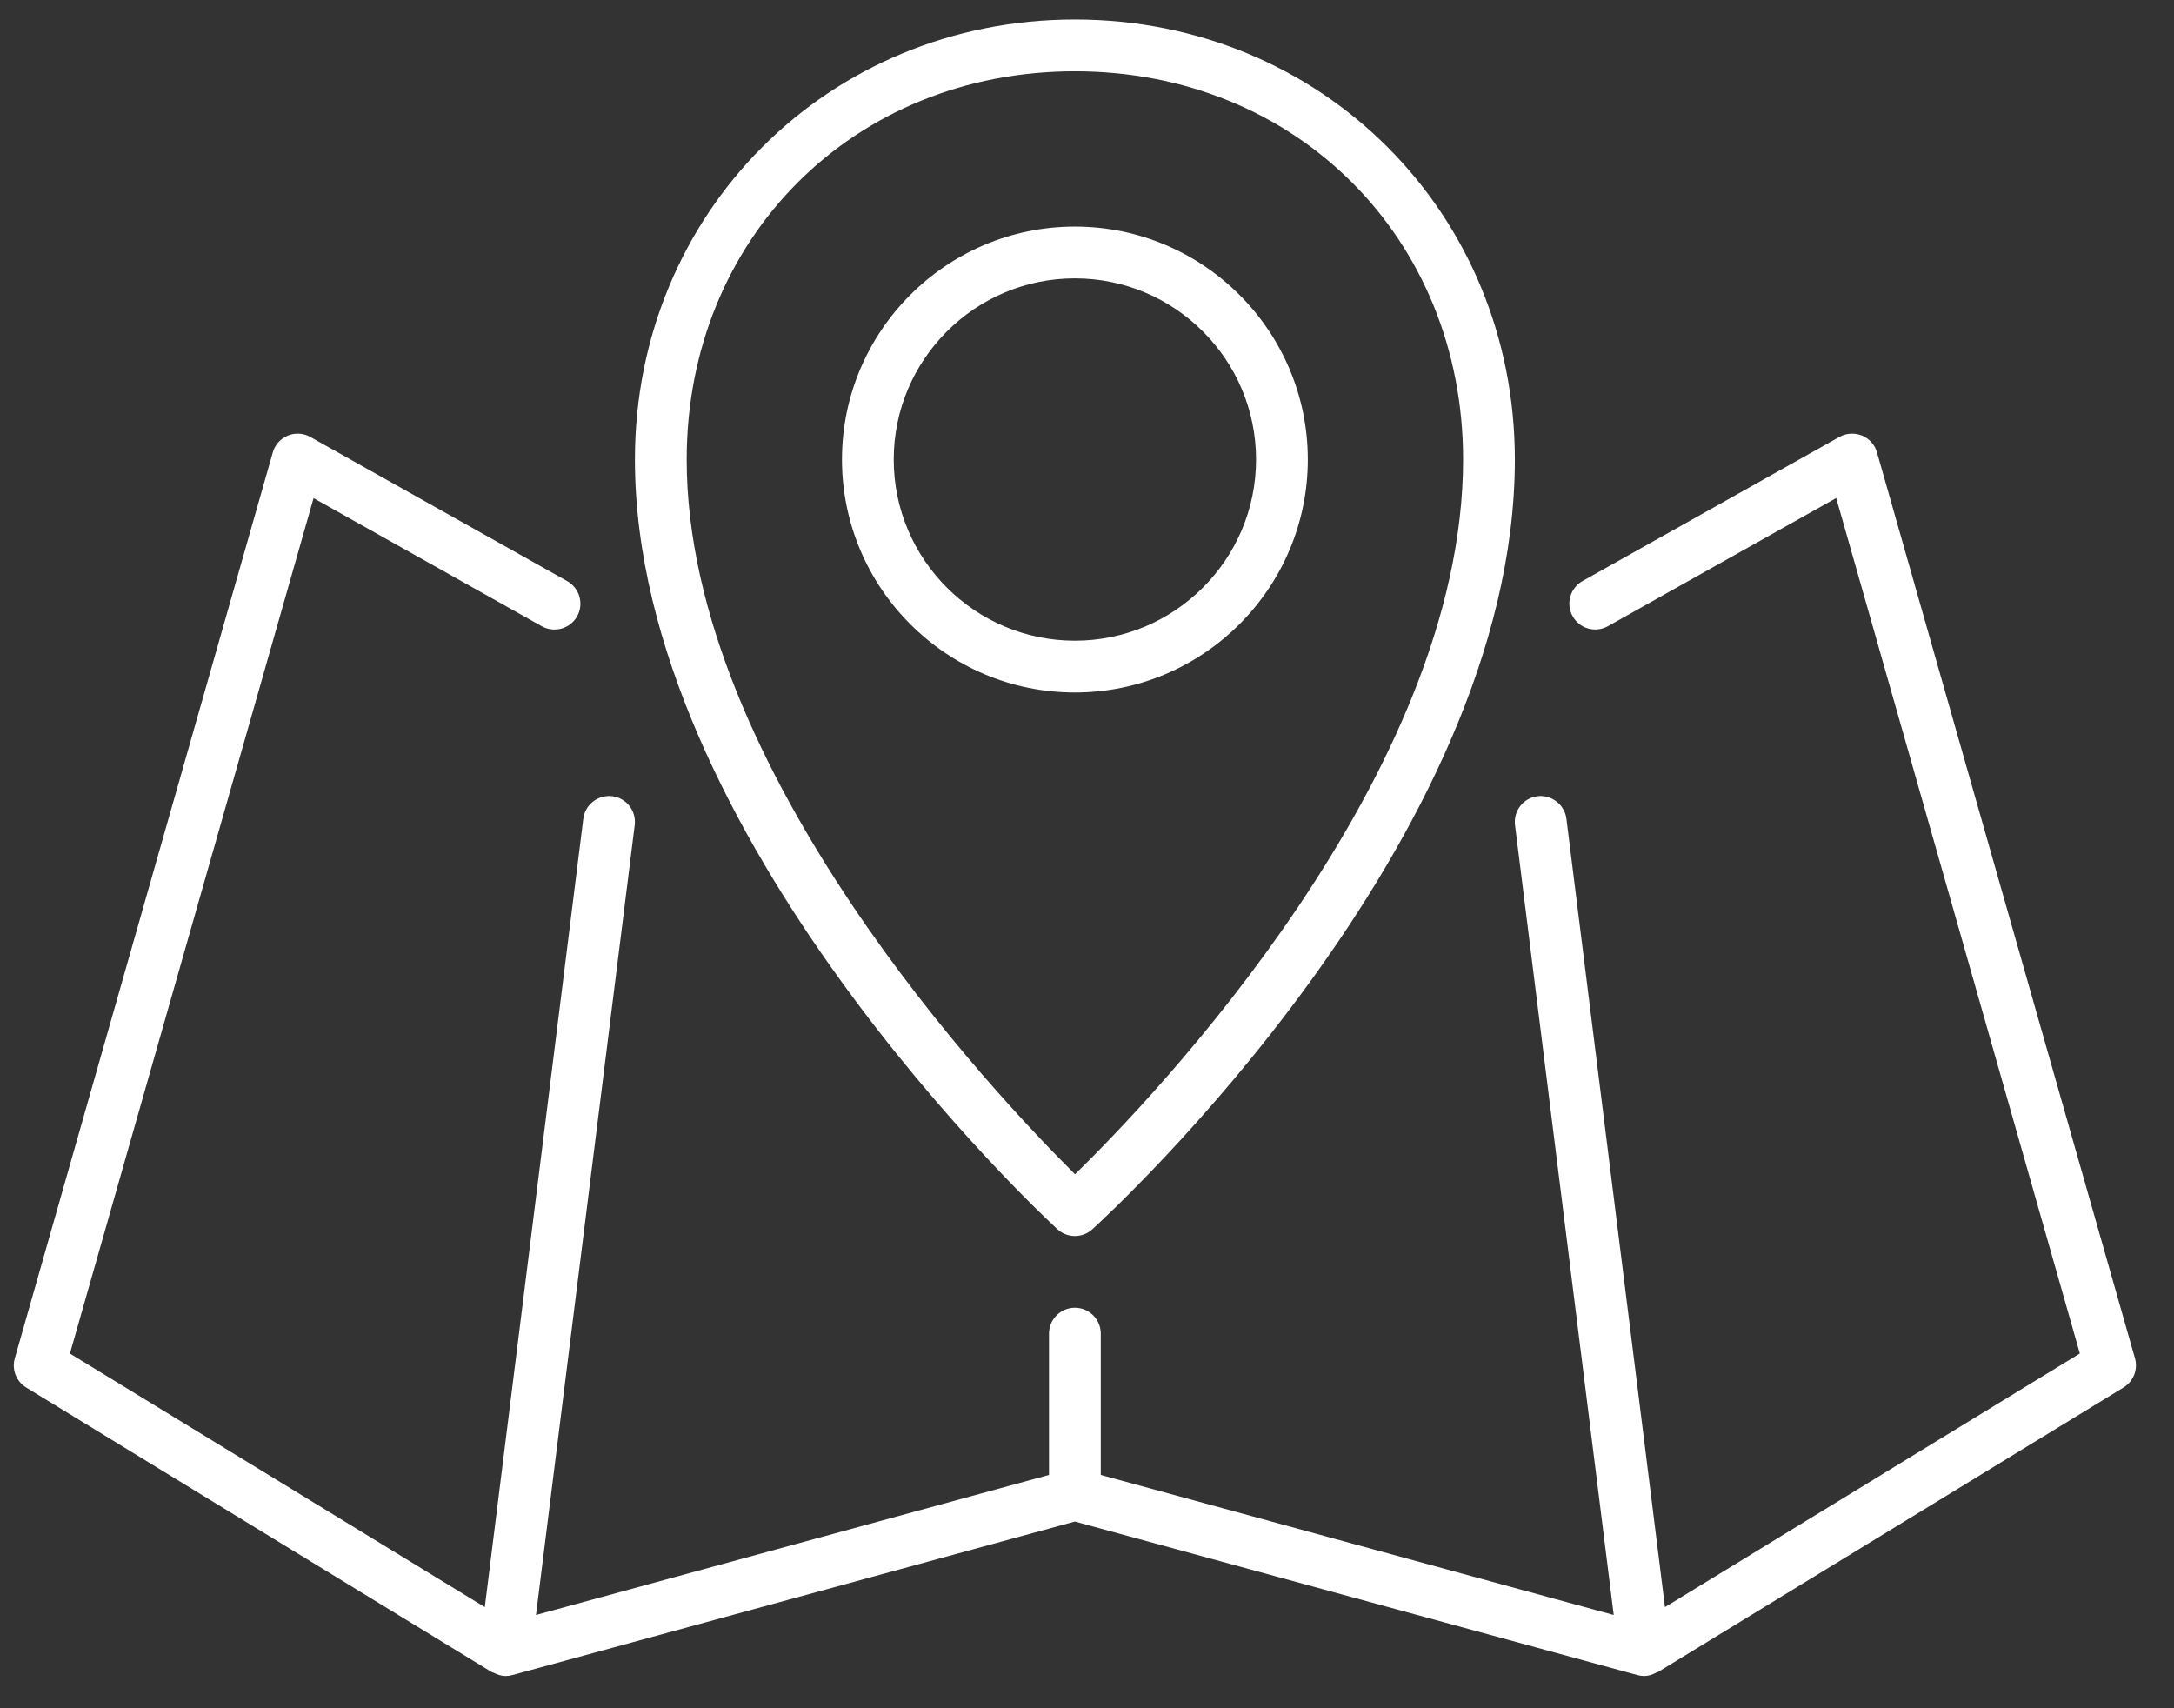
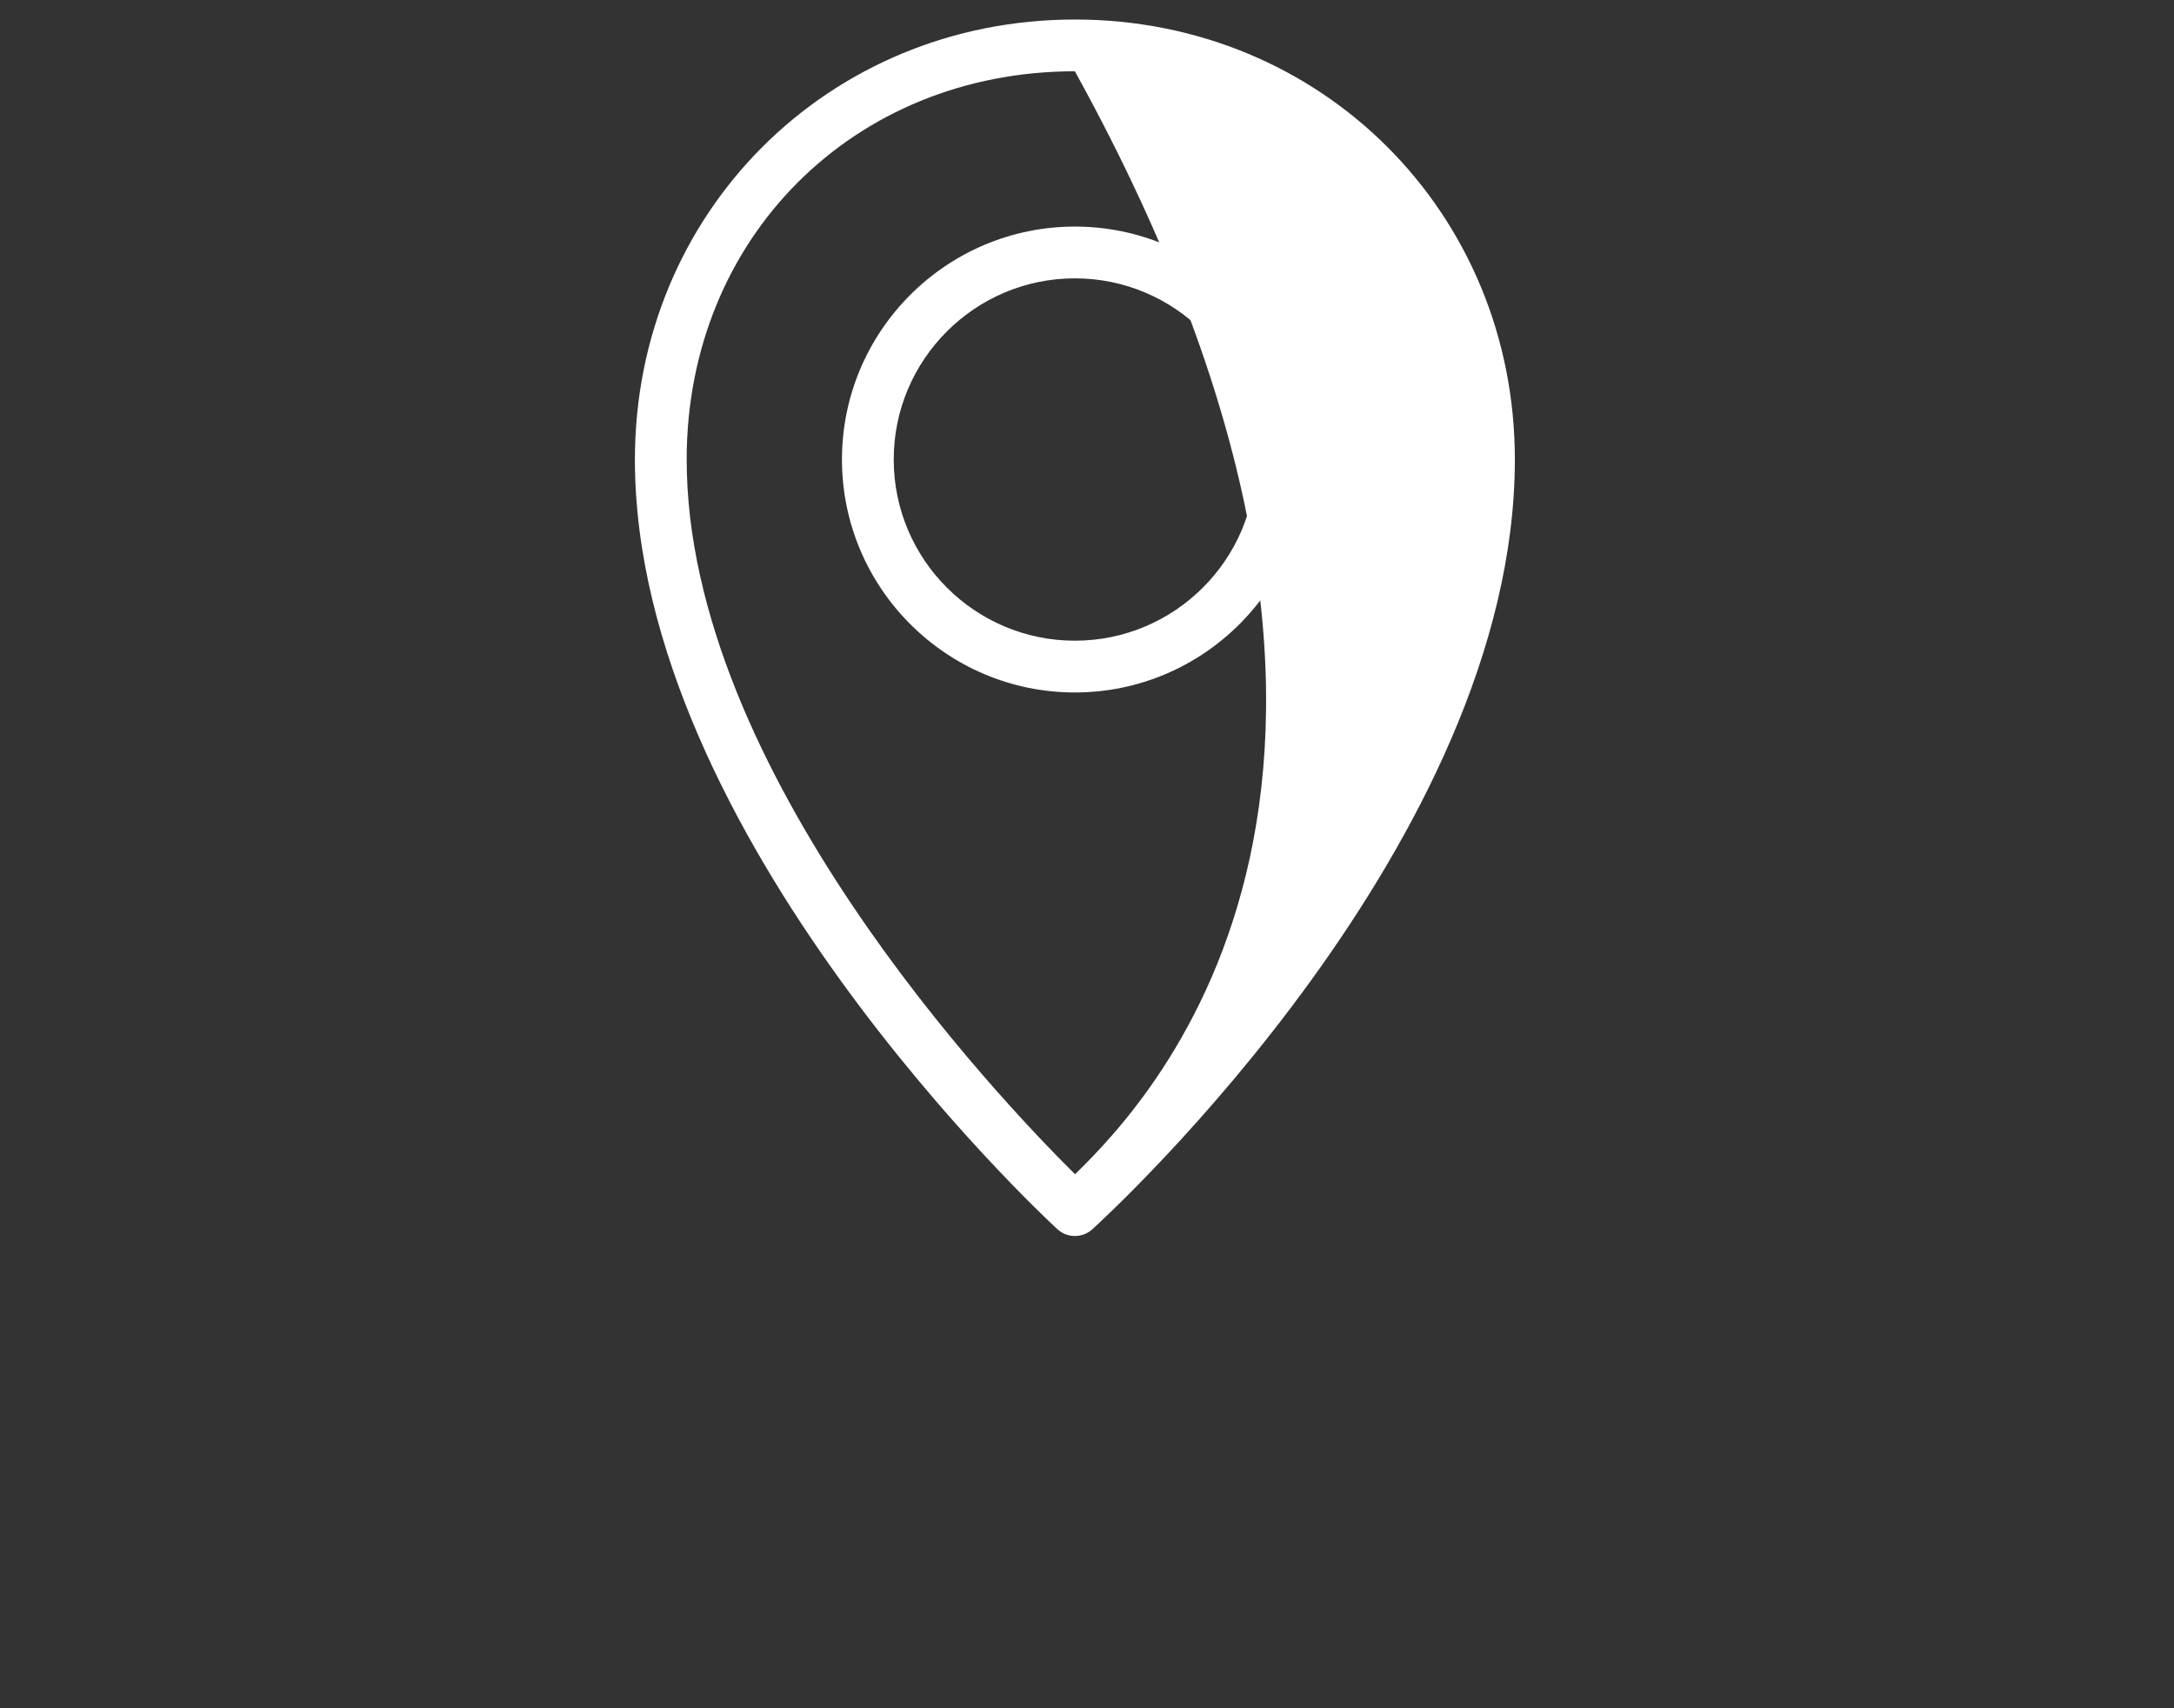
<svg xmlns="http://www.w3.org/2000/svg" width="42" height="33" viewBox="0 0 42 33" fill="none">
  <rect x="0" y="0" width="42" height="33" fill="#333333" stroke="none" />
-   <path d="M9.505 32.304C9.514 32.31 9.526 32.307 9.535 32.313C9.608 32.35 9.684 32.377 9.766 32.377C9.81 32.377 9.854 32.371 9.898 32.359L20.766 29.393L31.634 32.359C31.678 32.371 31.722 32.377 31.766 32.377C31.848 32.377 31.924 32.35 31.996 32.312C32.006 32.307 32.017 32.309 32.026 32.303L41.026 26.803C41.217 26.686 41.307 26.455 41.246 26.24L36.262 8.74C36.221 8.593 36.114 8.473 35.972 8.414C35.83 8.357 35.671 8.366 35.536 8.44L30.574 11.224C30.334 11.359 30.248 11.664 30.383 11.905C30.518 12.147 30.822 12.232 31.065 12.096L35.474 9.621L40.181 26.147L32.166 31.046L30.262 15.815C30.228 15.54 29.969 15.349 29.703 15.381C29.43 15.415 29.235 15.665 29.269 15.939L31.176 31.198L21.266 28.493V25.763C21.266 25.487 21.042 25.263 20.766 25.263C20.49 25.263 20.266 25.487 20.266 25.763V28.493L10.355 31.198L12.262 15.939C12.296 15.665 12.102 15.415 11.828 15.381C11.556 15.349 11.304 15.54 11.269 15.815L9.366 31.046L1.351 26.148L6.058 9.623L10.467 12.098C10.709 12.232 11.013 12.147 11.149 11.907C11.284 11.666 11.198 11.362 10.958 11.226L5.995 8.441C5.862 8.366 5.703 8.356 5.56 8.415C5.418 8.474 5.311 8.593 5.27 8.741L0.286 26.241C0.224 26.457 0.314 26.687 0.506 26.804L9.505 32.304Z" fill="white" />
-   <path d="M20.427 23.745C20.523 23.833 20.644 23.877 20.766 23.877C20.886 23.877 21.006 23.834 21.102 23.748C21.435 23.445 29.266 16.259 29.266 8.877C29.266 4.11 25.533 0.377 20.766 0.377C15.999 0.377 12.266 4.11 12.266 8.877C12.266 16.131 20.094 23.437 20.427 23.745ZM20.766 1.377C25.041 1.377 28.266 4.601 28.266 8.877C28.266 14.974 22.273 21.214 20.769 22.684C19.268 21.197 13.266 14.875 13.266 8.877C13.266 4.601 16.491 1.377 20.766 1.377Z" fill="white" />
+   <path d="M20.427 23.745C20.523 23.833 20.644 23.877 20.766 23.877C20.886 23.877 21.006 23.834 21.102 23.748C21.435 23.445 29.266 16.259 29.266 8.877C29.266 4.11 25.533 0.377 20.766 0.377C15.999 0.377 12.266 4.11 12.266 8.877C12.266 16.131 20.094 23.437 20.427 23.745ZM20.766 1.377C28.266 14.974 22.273 21.214 20.769 22.684C19.268 21.197 13.266 14.875 13.266 8.877C13.266 4.601 16.491 1.377 20.766 1.377Z" fill="white" />
  <path d="M25.266 8.877C25.266 6.396 23.247 4.377 20.766 4.377C18.285 4.377 16.266 6.396 16.266 8.877C16.266 11.358 18.285 13.377 20.766 13.377C23.247 13.377 25.266 11.358 25.266 8.877ZM20.766 12.377C18.836 12.377 17.266 10.807 17.266 8.877C17.266 6.947 18.836 5.377 20.766 5.377C22.696 5.377 24.266 6.947 24.266 8.877C24.266 10.807 22.696 12.377 20.766 12.377Z" fill="white" />
</svg>